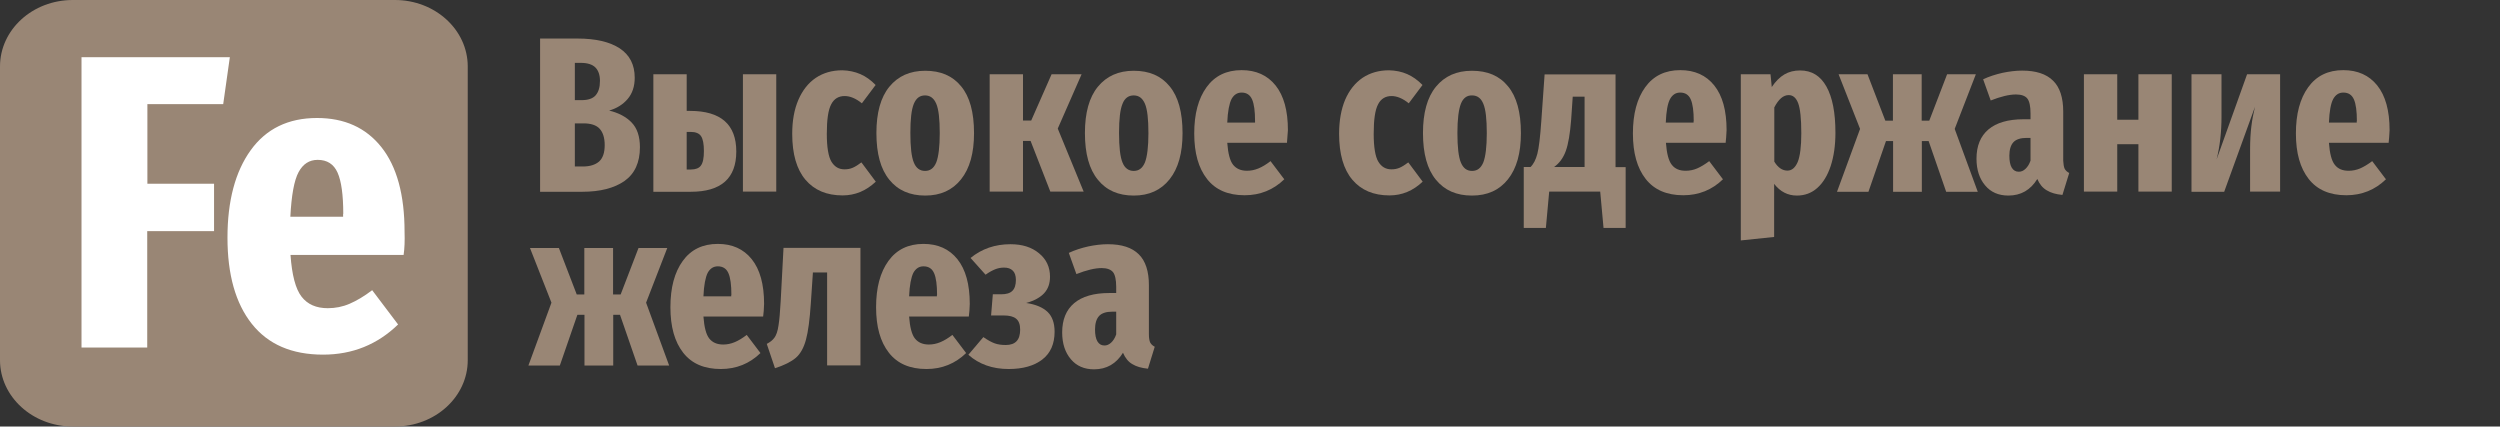
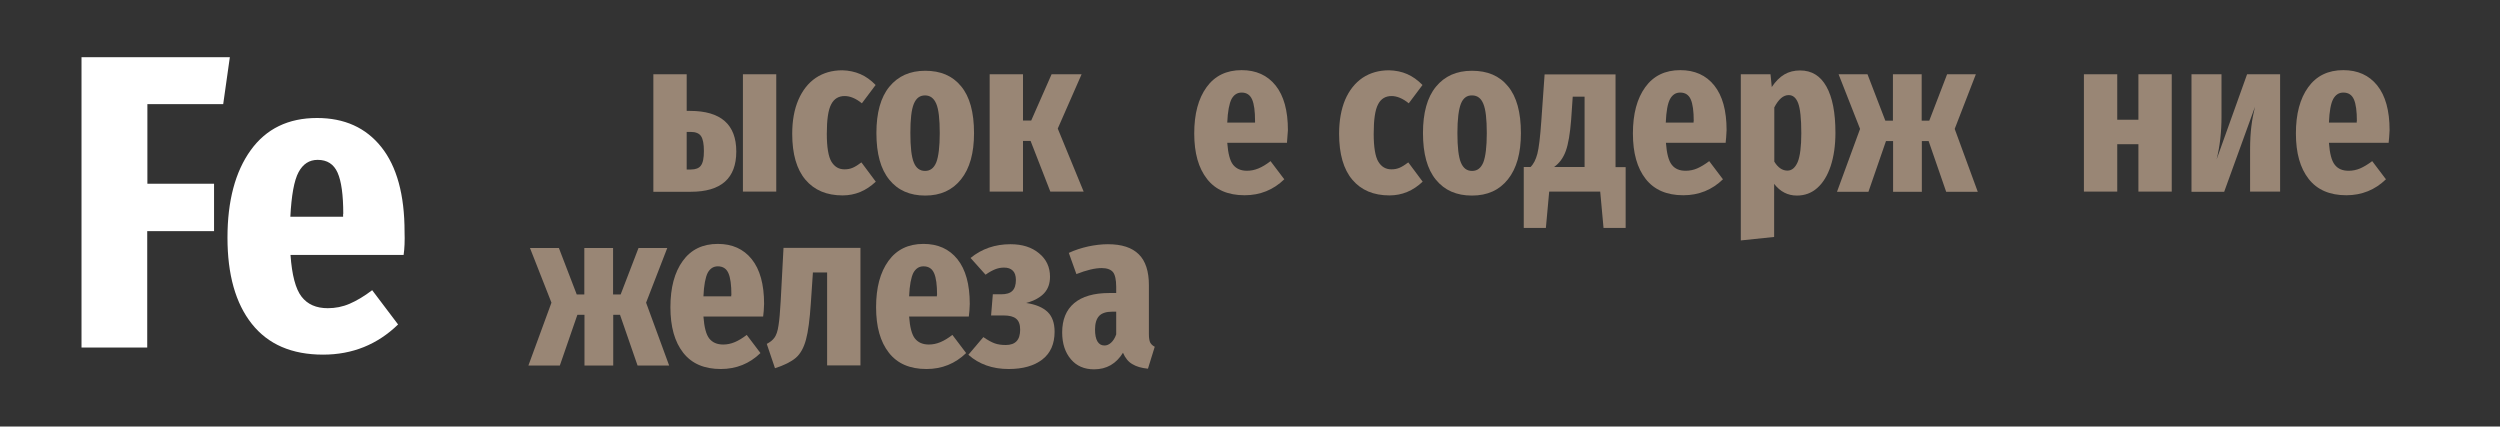
<svg xmlns="http://www.w3.org/2000/svg" id="Layer_1" x="0px" y="0px" viewBox="0 0 158.26 27" style="enable-background:new 0 0 158.26 27;" xml:space="preserve">
  <rect x="0" y="0" width="158.26" height="27" fill="#333333" stroke="none" />
  <style type="text/css"> .st0{fill:#998675;} .st1{fill:#FFFFFF;} </style>
-   <path class="st0" d="M25,0H4.61C2.06,0,0,1.88,0,4.21V22.8C0,25.11,2.06,27,4.61,27H25c2.55,0,4.61-1.88,4.61-4.2V4.21 C29.61,1.88,27.54,0,25,0z" />
  <g>
-     <path class="st0" d="M39.98,7.75c0.35,0.36,0.53,0.88,0.53,1.57c0,0.97-0.33,1.68-0.98,2.14c-0.65,0.45-1.54,0.68-2.67,0.68h-2.67 v-9.7h2.37c1.15,0,2.04,0.21,2.67,0.62c0.63,0.42,0.95,1.03,0.95,1.86c0,0.55-0.15,1-0.45,1.35S39.04,6.86,38.56,7 C39.15,7.14,39.63,7.39,39.98,7.75z M36.39,3.99v2.35h0.42c0.42,0,0.72-0.1,0.9-0.31c0.18-0.21,0.27-0.51,0.27-0.91 c0-0.37-0.1-0.66-0.29-0.85c-0.19-0.19-0.5-0.29-0.92-0.29H36.39z M37.93,10.22c0.23-0.21,0.35-0.55,0.35-1.03 c0-0.47-0.11-0.81-0.32-1.04c-0.21-0.23-0.56-0.34-1.02-0.34h-0.55v2.73h0.5C37.35,10.54,37.69,10.43,37.93,10.22z" />
    <path class="st0" d="M46.61,9.59c0,1.7-0.96,2.55-2.88,2.55h-2.37V4.7h2.11v2.32h0.21C45.63,7.02,46.61,7.88,46.61,9.59z M44.37,10.48c0.13-0.17,0.19-0.48,0.19-0.92c0-0.45-0.06-0.76-0.18-0.94c-0.12-0.18-0.34-0.27-0.66-0.27h-0.25v2.38h0.27 C44.03,10.73,44.25,10.65,44.37,10.48z M47.03,4.7h2.11v7.43h-2.11V4.7z" />
    <path class="st0" d="M54.46,4.69c0.35,0.15,0.67,0.38,0.97,0.69l-0.87,1.16c-0.38-0.31-0.75-0.46-1.09-0.46 c-0.38,0-0.67,0.17-0.85,0.52c-0.19,0.35-0.28,0.97-0.28,1.87c0,0.85,0.1,1.44,0.29,1.76c0.2,0.33,0.47,0.49,0.83,0.49 c0.19,0,0.36-0.03,0.52-0.1c0.16-0.07,0.34-0.18,0.55-0.34l0.91,1.22c-0.61,0.58-1.31,0.87-2.1,0.87c-1.01,0-1.79-0.33-2.35-0.99 s-0.84-1.63-0.84-2.91c0-0.83,0.13-1.55,0.39-2.15c0.26-0.6,0.62-1.06,1.1-1.39c0.48-0.32,1.04-0.48,1.68-0.48 C53.73,4.46,54.11,4.54,54.46,4.69z" />
    <path class="st0" d="M60.84,5.46c0.55,0.66,0.82,1.65,0.82,2.97c0,1.26-0.27,2.23-0.82,2.92s-1.3,1.03-2.27,1.03s-1.73-0.33-2.27-1 c-0.55-0.67-0.82-1.65-0.82-2.96c0-1.28,0.27-2.26,0.82-2.93s1.3-1.01,2.27-1.01S60.29,4.79,60.84,5.46z M57.85,6.57 c-0.15,0.36-0.22,0.97-0.22,1.84c0,0.9,0.07,1.52,0.22,1.88c0.14,0.35,0.38,0.53,0.71,0.53s0.56-0.18,0.71-0.54 c0.14-0.36,0.22-0.98,0.22-1.85c0-0.89-0.07-1.51-0.22-1.86c-0.15-0.35-0.38-0.53-0.71-0.53S58,6.21,57.85,6.57z" />
    <path class="st0" d="M68.47,4.7l-1.51,3.44l1.64,3.99h-2.11l-1.25-3.21h-0.48v3.21h-2.11V4.7h2.11v2.93h0.52l1.29-2.93H68.47z" />
-     <path class="st0" d="M74.04,5.46c0.55,0.66,0.82,1.65,0.82,2.97c0,1.26-0.27,2.23-0.82,2.92s-1.3,1.03-2.27,1.03s-1.73-0.33-2.27-1 c-0.55-0.67-0.82-1.65-0.82-2.96c0-1.28,0.27-2.26,0.82-2.93s1.3-1.01,2.27-1.01S73.49,4.79,74.04,5.46z M71.06,6.57 c-0.15,0.36-0.22,0.97-0.22,1.84c0,0.9,0.07,1.52,0.22,1.88c0.14,0.35,0.38,0.53,0.71,0.53s0.56-0.18,0.71-0.54 c0.14-0.36,0.22-0.98,0.22-1.85c0-0.89-0.07-1.51-0.22-1.86c-0.15-0.35-0.38-0.53-0.71-0.53S71.2,6.21,71.06,6.57z" />
    <path class="st0" d="M81.47,9.04h-3.78c0.05,0.67,0.17,1.14,0.37,1.39s0.49,0.38,0.88,0.38c0.25,0,0.49-0.05,0.73-0.15 s0.49-0.25,0.76-0.46l0.87,1.15c-0.69,0.67-1.53,1.01-2.51,1.01c-1.05,0-1.84-0.34-2.38-1.03c-0.54-0.69-0.81-1.64-0.81-2.88 s0.26-2.21,0.78-2.93s1.26-1.08,2.22-1.08c0.91,0,1.63,0.32,2.15,0.97c0.52,0.65,0.78,1.59,0.78,2.83 C81.51,8.57,81.49,8.83,81.47,9.04z M79.45,7.67c0-0.63-0.06-1.09-0.19-1.38C79.13,6,78.91,5.86,78.6,5.86 c-0.28,0-0.49,0.14-0.64,0.41c-0.14,0.28-0.24,0.77-0.27,1.49h1.76V7.67z" />
    <path class="st0" d="M89.08,4.69c0.34,0.15,0.67,0.38,0.97,0.69l-0.87,1.16c-0.38-0.31-0.75-0.46-1.09-0.46 c-0.38,0-0.67,0.17-0.85,0.52c-0.19,0.35-0.28,0.97-0.28,1.87c0,0.85,0.1,1.44,0.29,1.76c0.2,0.33,0.47,0.49,0.83,0.49 c0.19,0,0.36-0.03,0.52-0.1c0.16-0.07,0.34-0.18,0.55-0.34l0.91,1.22c-0.61,0.58-1.31,0.87-2.1,0.87c-1.01,0-1.79-0.33-2.35-0.99 c-0.56-0.66-0.84-1.63-0.84-2.91c0-0.83,0.13-1.55,0.38-2.15c0.26-0.6,0.62-1.06,1.1-1.39c0.48-0.32,1.04-0.48,1.68-0.48 C88.35,4.46,88.74,4.54,89.08,4.69z" />
    <path class="st0" d="M95.46,5.46c0.55,0.66,0.82,1.65,0.82,2.97c0,1.26-0.27,2.23-0.82,2.92c-0.55,0.69-1.3,1.03-2.28,1.03 s-1.73-0.33-2.28-1c-0.55-0.67-0.82-1.65-0.82-2.96c0-1.28,0.27-2.26,0.82-2.93s1.3-1.01,2.28-1.01S94.91,4.79,95.46,5.46z M92.48,6.57c-0.14,0.36-0.22,0.97-0.22,1.84c0,0.9,0.07,1.52,0.22,1.88s0.38,0.53,0.71,0.53c0.33,0,0.56-0.18,0.71-0.54 c0.14-0.36,0.22-0.98,0.22-1.85c0-0.89-0.07-1.51-0.22-1.86c-0.14-0.35-0.38-0.53-0.71-0.53C92.86,6.03,92.62,6.21,92.48,6.57z" />
    <path class="st0" d="M102.91,10.57v3.86h-1.4l-0.21-2.3h-3.23l-0.21,2.3h-1.4v-3.86h0.43c0.19-0.18,0.33-0.46,0.43-0.83 c0.1-0.38,0.18-1.07,0.25-2.06l0.21-2.97h4.49v5.87H102.91z M100.32,6.12h-0.76l-0.1,1.46c-0.07,0.88-0.18,1.54-0.34,1.98 c-0.16,0.44-0.41,0.78-0.74,1.01h1.93V6.12z" />
    <path class="st0" d="M109.24,9.04h-3.78c0.05,0.67,0.17,1.14,0.37,1.39c0.2,0.26,0.49,0.38,0.88,0.38c0.25,0,0.5-0.05,0.73-0.15 c0.23-0.1,0.48-0.25,0.76-0.46l0.87,1.15c-0.69,0.67-1.53,1.01-2.51,1.01c-1.04,0-1.84-0.34-2.38-1.03s-0.81-1.64-0.81-2.88 s0.26-2.21,0.78-2.93c0.52-0.72,1.26-1.08,2.22-1.08c0.91,0,1.63,0.32,2.15,0.97c0.52,0.65,0.78,1.59,0.78,2.83 C109.28,8.57,109.27,8.83,109.24,9.04z M107.22,7.67c0-0.63-0.06-1.09-0.19-1.38c-0.13-0.29-0.35-0.43-0.67-0.43 c-0.28,0-0.49,0.14-0.64,0.41c-0.15,0.28-0.24,0.77-0.27,1.49h1.76V7.67z" />
    <path class="st0" d="M115.62,5.48c0.38,0.68,0.57,1.65,0.57,2.92c0,0.8-0.1,1.5-0.3,2.11c-0.2,0.6-0.48,1.06-0.85,1.39 c-0.36,0.32-0.79,0.48-1.29,0.48c-0.58,0-1.06-0.25-1.44-0.74V15l-2.11,0.22V4.7h1.88l0.08,0.81c0.24-0.36,0.51-0.63,0.8-0.8 s0.62-0.25,0.99-0.25C114.69,4.46,115.24,4.8,115.62,5.48z M113.8,10.26c0.15-0.36,0.23-0.98,0.23-1.83c0-0.92-0.07-1.56-0.2-1.9 c-0.13-0.34-0.33-0.51-0.6-0.51c-0.34,0-0.64,0.26-0.91,0.78v3.43c0.23,0.38,0.51,0.57,0.83,0.57 C113.43,10.8,113.64,10.62,113.8,10.26z" />
    <path class="st0" d="M125.08,4.7l-1.34,3.46l1.46,3.98h-2l-1.11-3.21h-0.43v3.21h-1.82V8.93h-0.45l-1.11,3.21h-1.99l1.46-3.98 l-1.36-3.46h1.83l1.13,2.94h0.48V4.7h1.82v2.94h0.48l1.13-2.94H125.08z" />
-     <path class="st0" d="M130.7,10.68c0.06,0.11,0.15,0.2,0.29,0.27l-0.43,1.39c-0.4-0.04-0.73-0.13-0.99-0.29 c-0.26-0.15-0.46-0.39-0.6-0.72c-0.43,0.7-1.04,1.05-1.83,1.05c-0.62,0-1.11-0.21-1.47-0.64c-0.36-0.42-0.55-0.99-0.55-1.69 c0-0.81,0.25-1.43,0.76-1.86c0.5-0.42,1.24-0.64,2.21-0.64h0.45V7.17c0-0.45-0.07-0.76-0.2-0.93c-0.13-0.17-0.38-0.26-0.72-0.26 c-0.43,0-0.96,0.13-1.6,0.38l-0.48-1.34c0.38-0.18,0.79-0.31,1.23-0.41c0.43-0.09,0.85-0.14,1.24-0.14c0.88,0,1.53,0.21,1.96,0.64 c0.43,0.42,0.64,1.08,0.64,1.95v3.11C130.62,10.39,130.65,10.57,130.7,10.68z M128.22,10.69c0.13-0.12,0.24-0.29,0.32-0.52V8.73 h-0.25c-0.38,0-0.66,0.09-0.83,0.27s-0.26,0.47-0.26,0.86c0,0.33,0.05,0.58,0.15,0.75c0.1,0.17,0.25,0.26,0.43,0.26 C127.95,10.88,128.09,10.81,128.22,10.69z" />
    <path class="st0" d="M135.37,12.13v-3h-1.34v3h-2.11V4.7h2.11v2.88h1.34V4.7h2.11v7.43H135.37z" />
    <path class="st0" d="M144.34,12.13h-1.9V9.46c0-0.56,0.03-1.05,0.08-1.46c0.05-0.42,0.13-0.83,0.23-1.24l-1.95,5.38h-2.07V4.7h1.9 v2.7c0,0.95-0.1,1.85-0.31,2.69l1.93-5.39h2.09V12.13z" />
    <path class="st0" d="M151.21,9.04h-3.78c0.05,0.67,0.17,1.14,0.37,1.39c0.2,0.26,0.49,0.38,0.88,0.38c0.25,0,0.5-0.05,0.73-0.15 c0.23-0.1,0.48-0.25,0.76-0.46l0.87,1.15c-0.69,0.67-1.53,1.01-2.51,1.01c-1.04,0-1.84-0.34-2.38-1.03s-0.81-1.64-0.81-2.88 s0.26-2.21,0.78-2.93c0.52-0.72,1.26-1.08,2.22-1.08c0.91,0,1.63,0.32,2.15,0.97c0.52,0.65,0.78,1.59,0.78,2.83 C151.25,8.57,151.24,8.83,151.21,9.04z M149.2,7.67c0-0.63-0.06-1.09-0.19-1.38c-0.13-0.29-0.35-0.43-0.67-0.43 c-0.28,0-0.49,0.14-0.64,0.41c-0.15,0.28-0.24,0.77-0.27,1.49h1.76V7.67z" />
    <path class="st0" d="M42.24,15.7l-1.34,3.46l1.46,3.98h-2l-1.11-3.21h-0.43v3.21h-1.82v-3.21h-0.45l-1.11,3.21h-1.99l1.46-3.98 l-1.36-3.46h1.83l1.13,2.94h0.48V15.7h1.82v2.94h0.48l1.13-2.94H42.24z" />
    <path class="st0" d="M48.31,20.04h-3.78c0.05,0.67,0.17,1.14,0.37,1.39s0.49,0.38,0.88,0.38c0.25,0,0.49-0.05,0.73-0.15 s0.49-0.25,0.76-0.46l0.87,1.15c-0.69,0.67-1.53,1.01-2.51,1.01c-1.05,0-1.84-0.34-2.38-1.03c-0.54-0.69-0.81-1.64-0.81-2.88 s0.26-2.21,0.78-2.93s1.26-1.08,2.22-1.08c0.91,0,1.63,0.32,2.15,0.97c0.52,0.65,0.78,1.59,0.78,2.83 C48.36,19.57,48.34,19.83,48.31,20.04z M46.3,18.67c0-0.63-0.06-1.09-0.19-1.38c-0.13-0.29-0.35-0.43-0.67-0.43 c-0.28,0-0.49,0.14-0.64,0.41c-0.14,0.28-0.24,0.77-0.27,1.49h1.76V18.67z" />
    <path class="st0" d="M54.47,15.7v7.43h-2.11v-5.88h-0.91l0.01,0.01l-0.13,1.93c-0.07,1.04-0.17,1.81-0.31,2.32 s-0.35,0.89-0.64,1.14s-0.73,0.47-1.32,0.66l-0.52-1.54c0.21-0.11,0.38-0.24,0.49-0.4c0.11-0.15,0.2-0.4,0.25-0.75 c0.06-0.35,0.1-0.86,0.14-1.54l0.18-3.39H54.47z" />
    <path class="st0" d="M61.33,20.04h-3.78c0.05,0.67,0.17,1.14,0.37,1.39s0.49,0.38,0.88,0.38c0.25,0,0.49-0.05,0.73-0.15 s0.49-0.25,0.76-0.46l0.87,1.15c-0.69,0.67-1.53,1.01-2.51,1.01c-1.05,0-1.84-0.34-2.38-1.03c-0.54-0.69-0.81-1.64-0.81-2.88 s0.26-2.21,0.78-2.93s1.26-1.08,2.22-1.08c0.91,0,1.63,0.32,2.15,0.97c0.52,0.65,0.78,1.59,0.78,2.83 C61.38,19.57,61.36,19.83,61.33,20.04z M59.32,18.67c0-0.63-0.06-1.09-0.19-1.38C59,17,58.78,16.86,58.46,16.86 c-0.28,0-0.49,0.14-0.64,0.41c-0.14,0.28-0.24,0.77-0.27,1.49h1.76V18.67z" />
    <path class="st0" d="M65.77,16.03c0.47,0.38,0.7,0.88,0.7,1.49c0,0.42-0.12,0.77-0.37,1.04c-0.25,0.27-0.63,0.48-1.14,0.62 c0.62,0.09,1.07,0.29,1.36,0.57s0.44,0.7,0.44,1.25c0,0.77-0.26,1.36-0.78,1.76c-0.52,0.4-1.23,0.6-2.13,0.6 c-1.02,0-1.87-0.3-2.55-0.9l0.95-1.12c0.29,0.2,0.53,0.33,0.73,0.4c0.2,0.07,0.43,0.1,0.69,0.1c0.61,0,0.91-0.32,0.91-0.97 c0-0.32-0.08-0.55-0.25-0.69c-0.16-0.14-0.43-0.21-0.79-0.21h-0.8l0.11-1.34h0.53c0.33,0,0.56-0.07,0.71-0.22s0.22-0.38,0.22-0.69 c0-0.27-0.07-0.47-0.2-0.59c-0.13-0.13-0.31-0.19-0.55-0.19c-0.21,0-0.4,0.04-0.57,0.11s-0.38,0.18-0.6,0.34l-0.95-1.06 c0.71-0.58,1.55-0.87,2.53-0.87C64.72,15.46,65.31,15.65,65.77,16.03z" />
    <path class="st0" d="M72.81,21.68c0.06,0.11,0.15,0.2,0.29,0.27l-0.43,1.39c-0.4-0.04-0.73-0.13-0.99-0.29 c-0.26-0.15-0.45-0.39-0.59-0.72c-0.43,0.7-1.04,1.05-1.83,1.05c-0.62,0-1.11-0.21-1.47-0.64c-0.36-0.42-0.55-0.99-0.55-1.69 c0-0.81,0.25-1.43,0.76-1.86c0.5-0.42,1.24-0.64,2.21-0.64h0.45v-0.39c0-0.45-0.07-0.76-0.2-0.93c-0.14-0.17-0.38-0.26-0.72-0.26 c-0.43,0-0.96,0.13-1.6,0.38l-0.48-1.34c0.38-0.18,0.79-0.31,1.23-0.41c0.43-0.09,0.85-0.14,1.24-0.14c0.88,0,1.53,0.21,1.96,0.64 c0.43,0.42,0.64,1.08,0.64,1.95v3.11C72.73,21.39,72.76,21.57,72.81,21.68z M70.34,21.69c0.13-0.12,0.24-0.29,0.32-0.52v-1.44 h-0.25c-0.38,0-0.66,0.09-0.83,0.27c-0.17,0.18-0.26,0.47-0.26,0.86c0,0.33,0.05,0.58,0.15,0.75c0.1,0.17,0.25,0.26,0.43,0.26 C70.06,21.88,70.21,21.81,70.34,21.69z" />
  </g>
  <g>
    <path class="st1" d="M5.16,22V3.62h9.39l-0.42,2.97h-4.8v5.04h4.22v3H9.32V22H5.16z" />
    <path class="st1" d="M25.55,16.14h-7.16c0.09,1.27,0.32,2.15,0.7,2.64s0.93,0.73,1.66,0.73c0.48,0,0.94-0.09,1.38-0.28 c0.44-0.19,0.92-0.47,1.43-0.86l1.64,2.17c-1.31,1.27-2.89,1.91-4.75,1.91c-1.98,0-3.48-0.65-4.51-1.95 c-1.03-1.3-1.54-3.12-1.54-5.45c0-2.33,0.49-4.18,1.47-5.54c0.98-1.36,2.38-2.04,4.2-2.04c1.73,0,3.09,0.61,4.07,1.84 c0.98,1.23,1.47,3.02,1.47,5.37C25.63,15.25,25.61,15.73,25.55,16.14z M21.73,13.54c0-1.2-0.12-2.07-0.36-2.61 c-0.24-0.54-0.66-0.81-1.26-0.81c-0.53,0-0.93,0.26-1.21,0.78s-0.45,1.46-0.52,2.82h3.34V13.54z" />
  </g>
</svg>